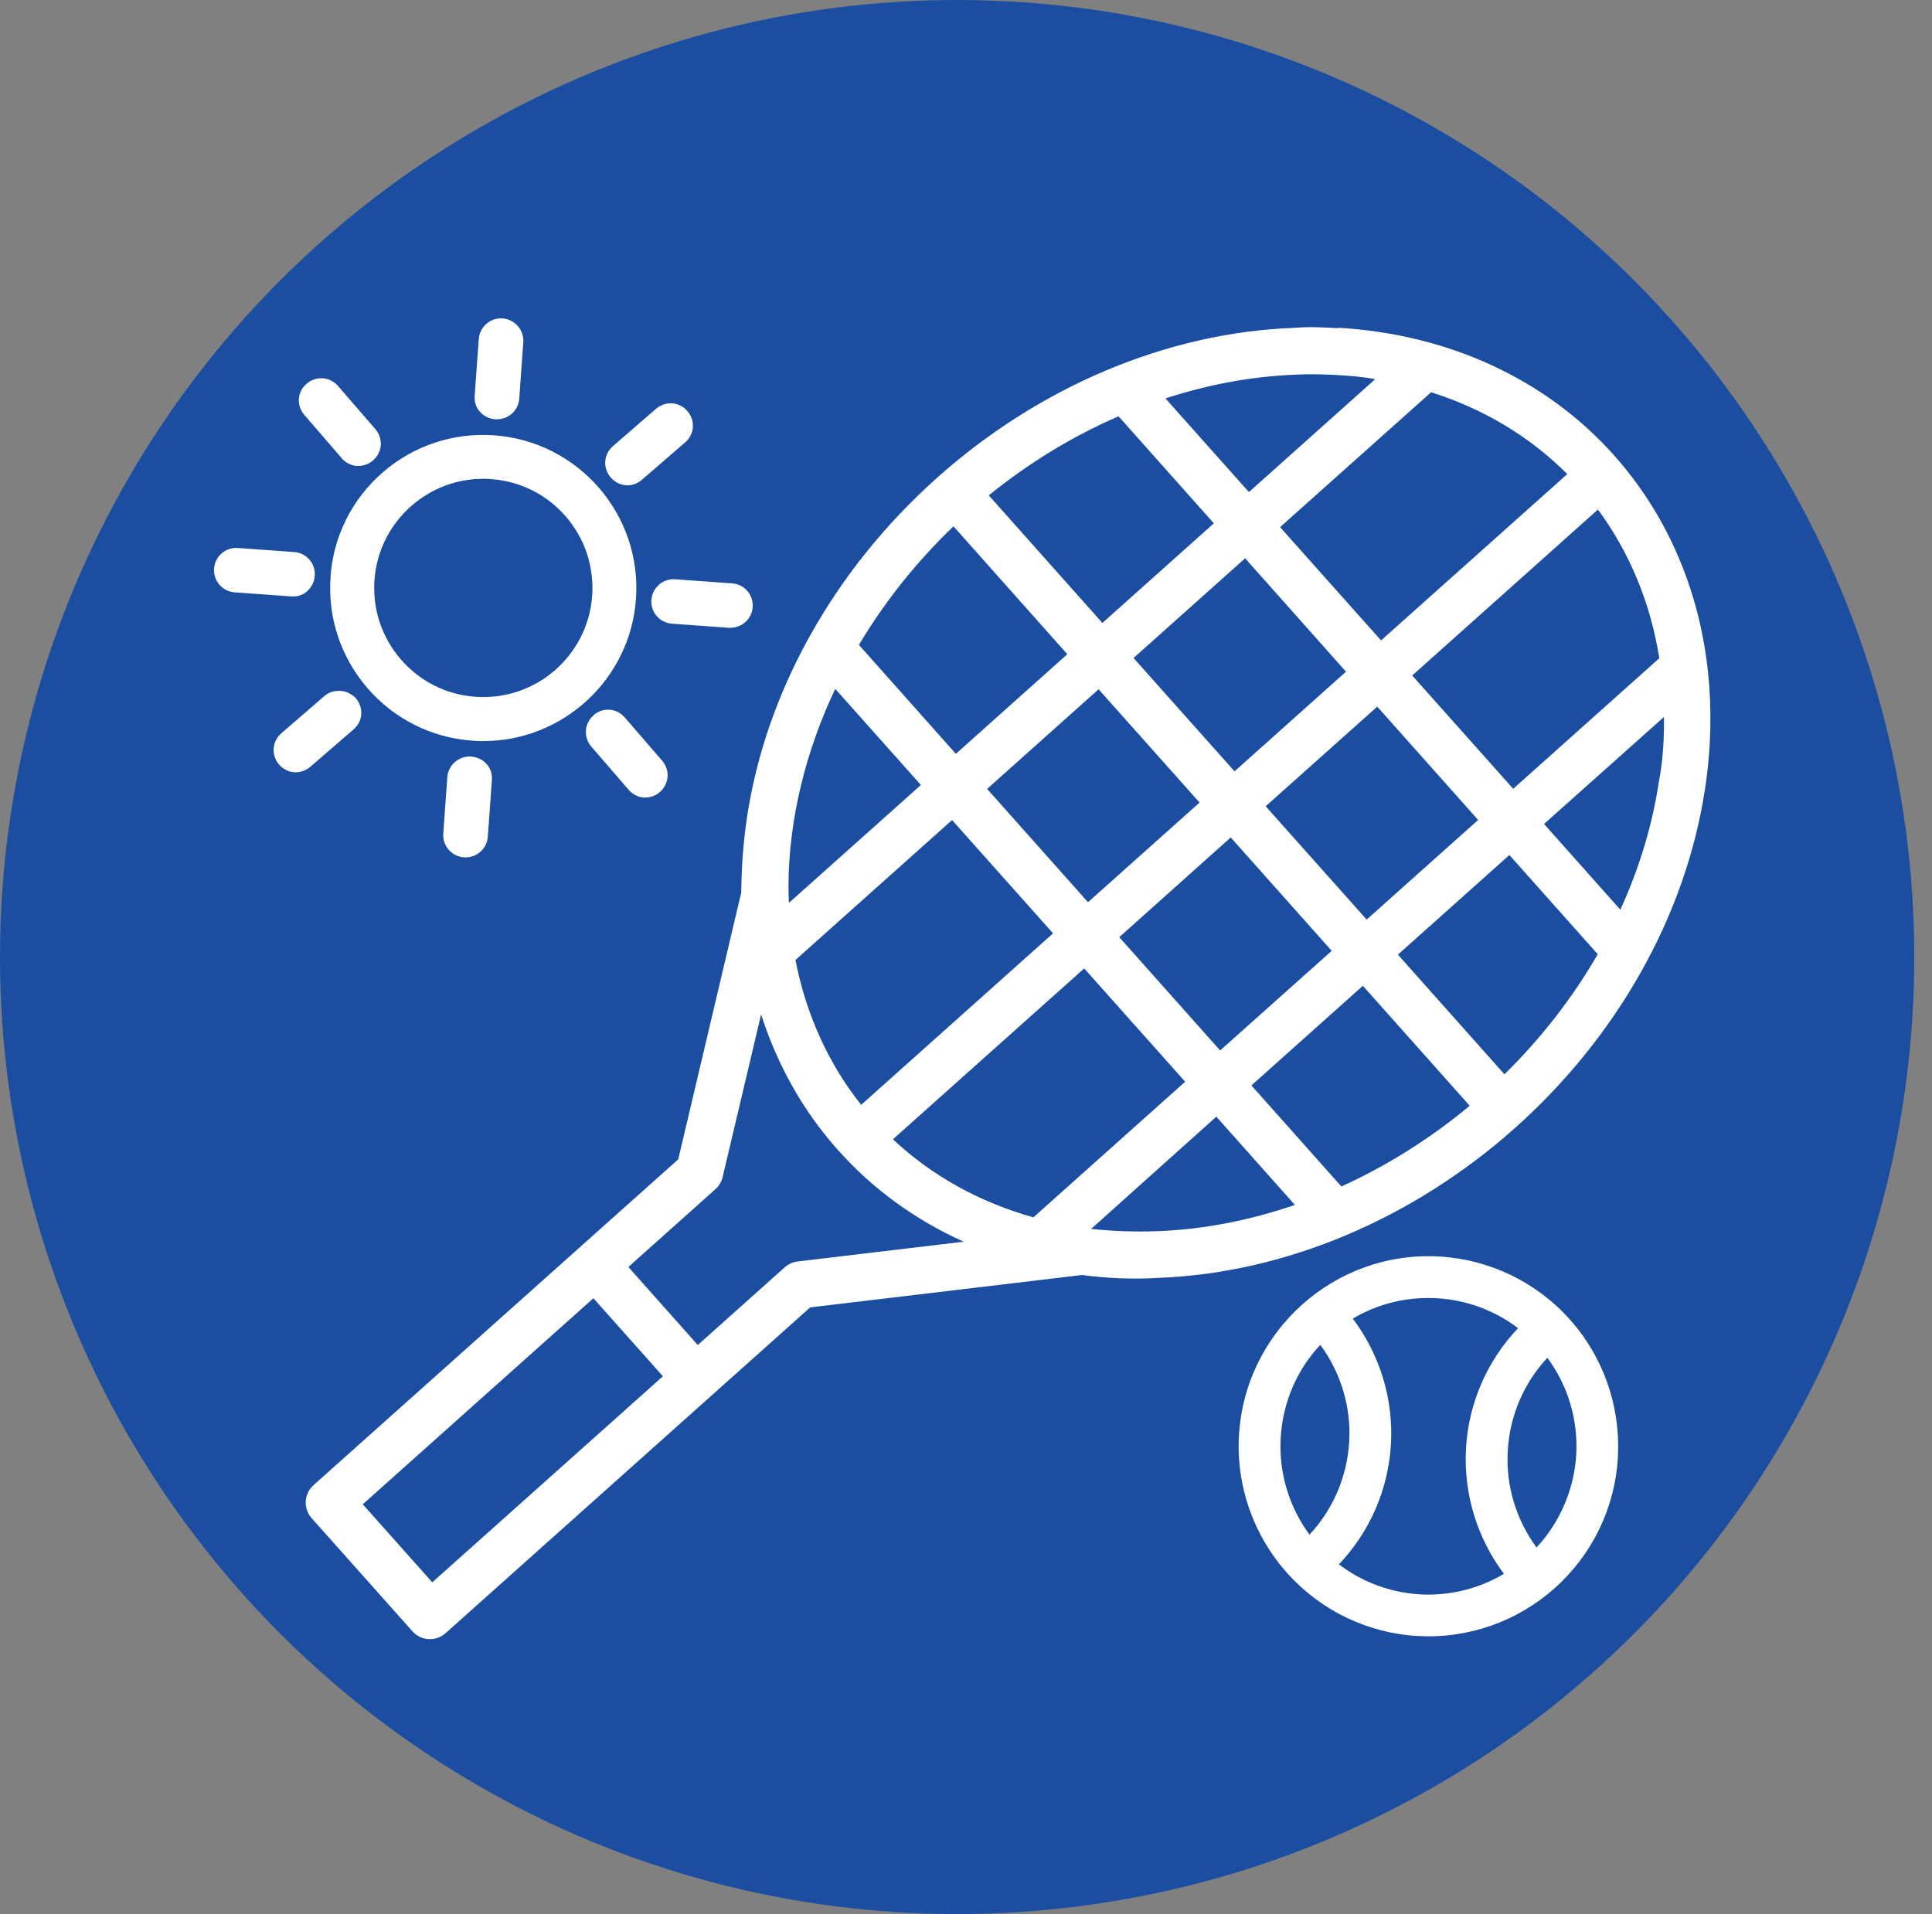
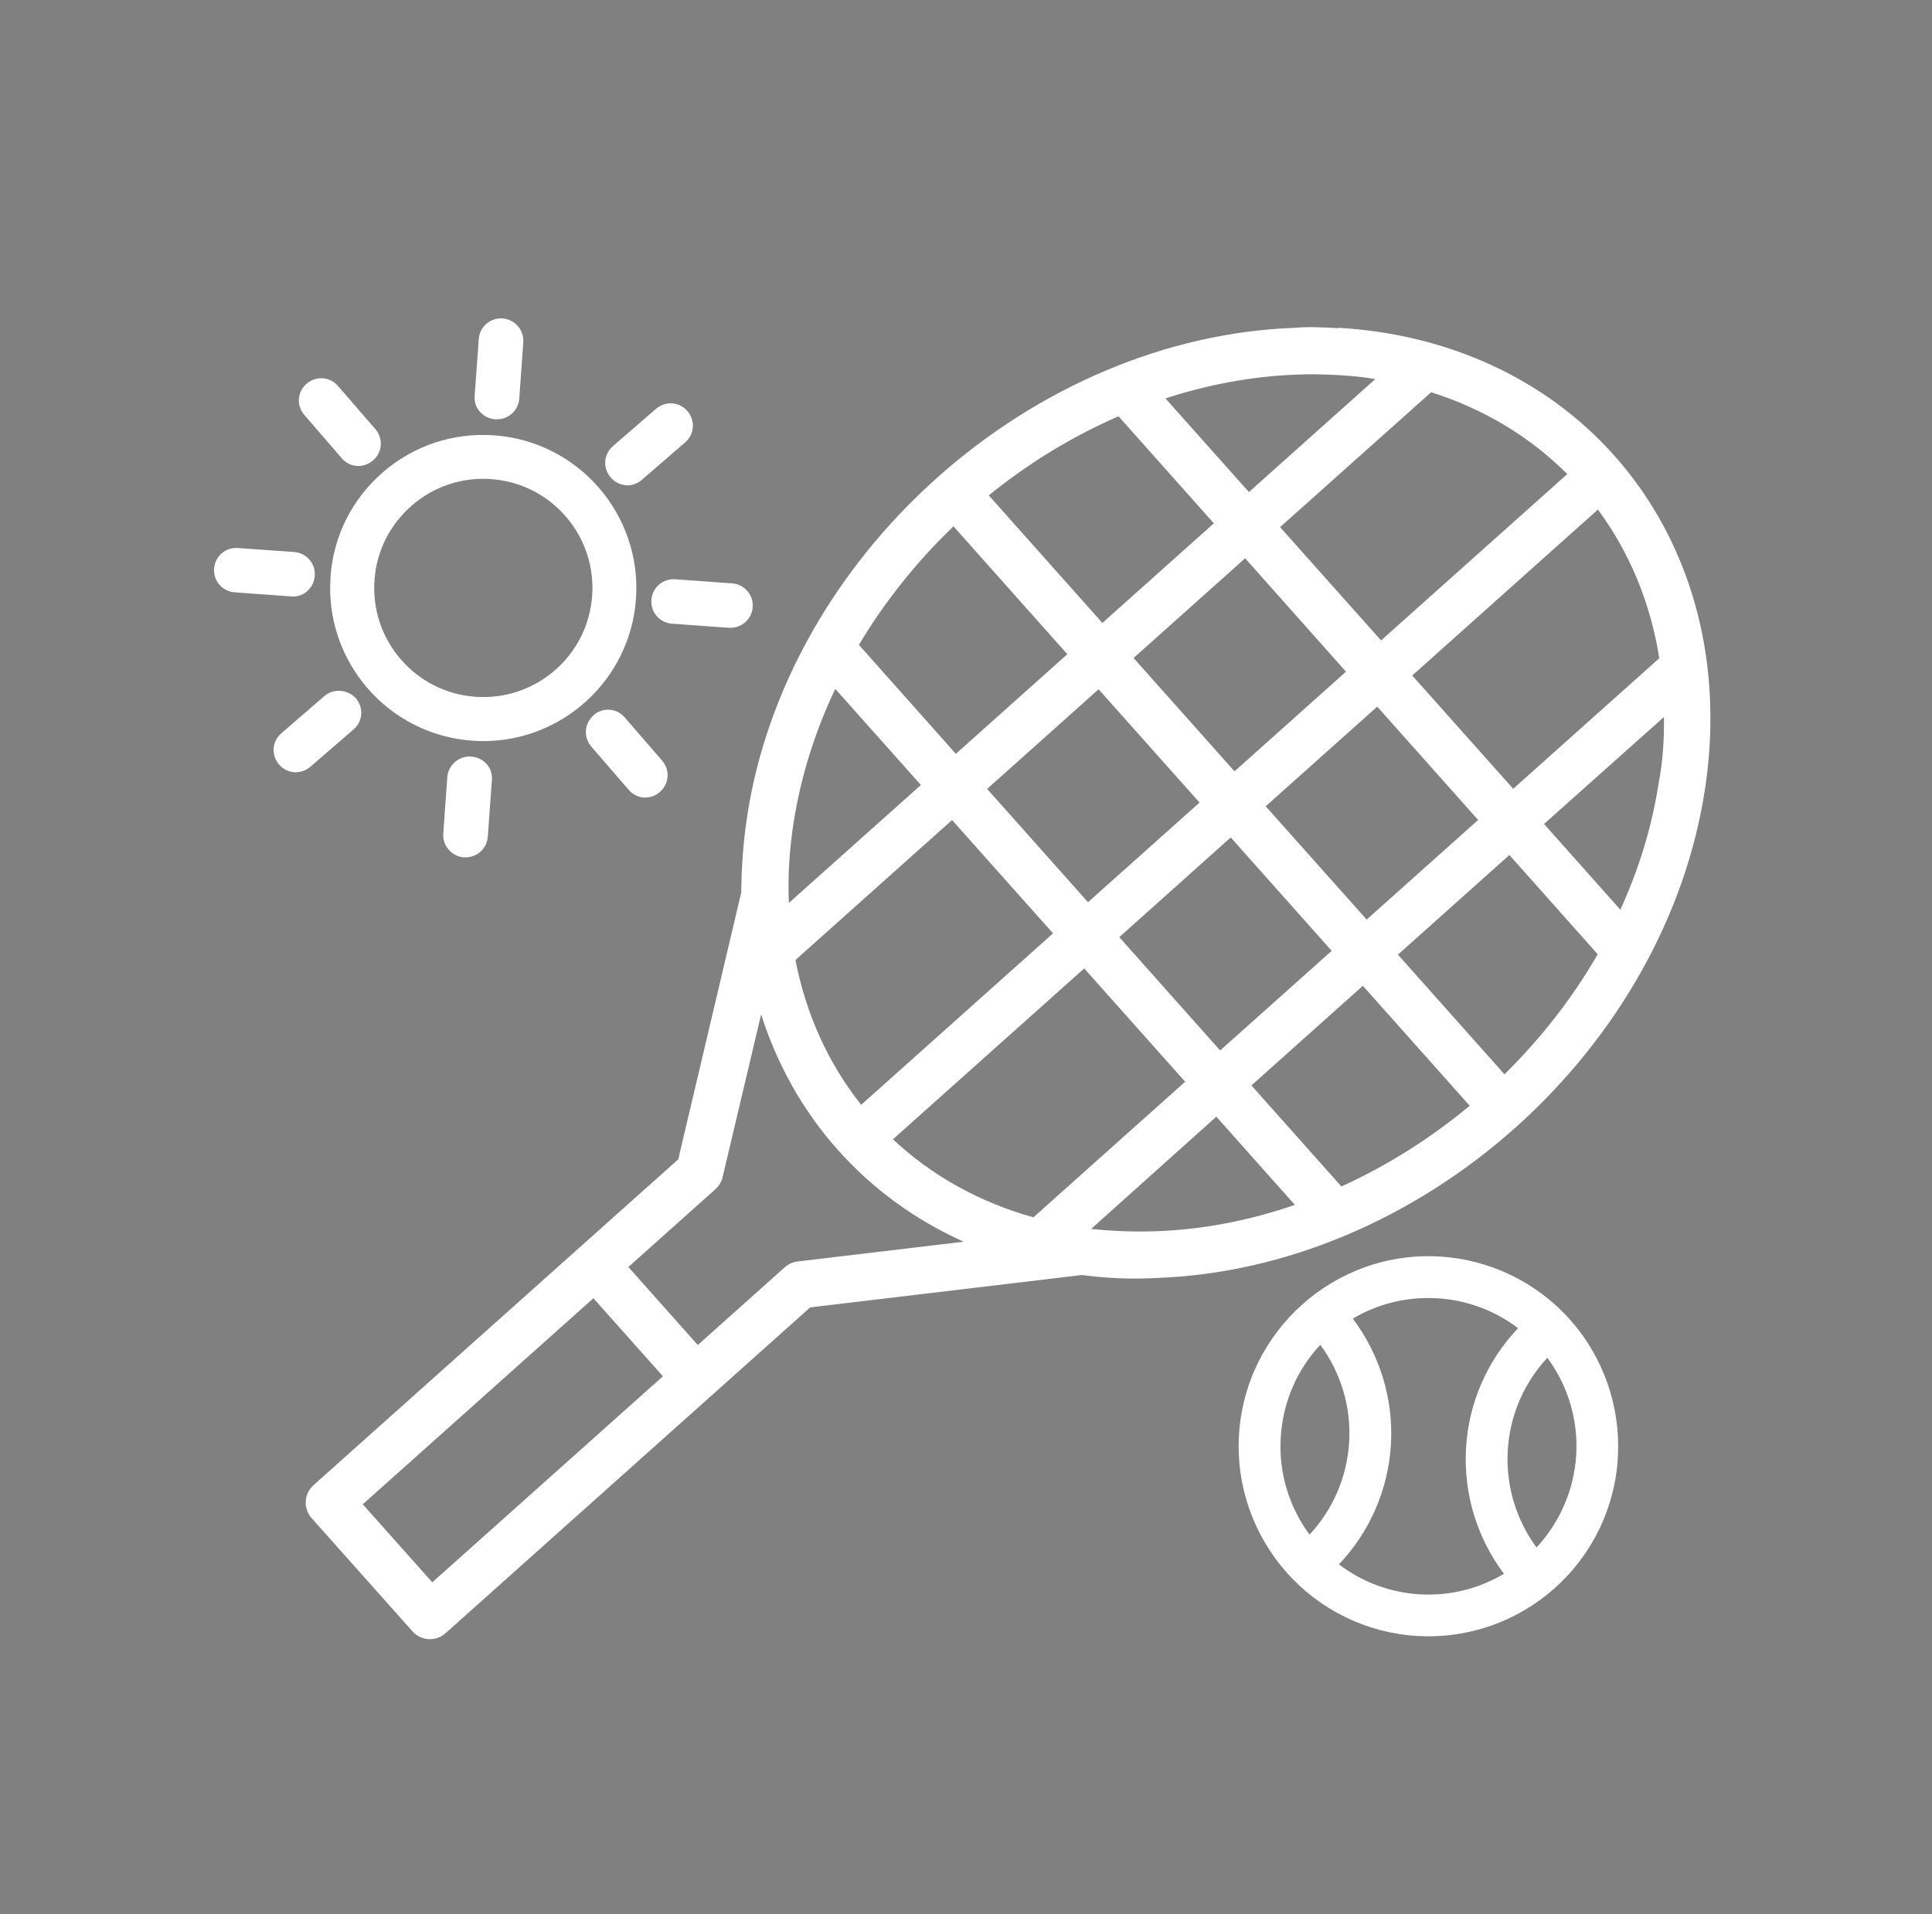
<svg xmlns="http://www.w3.org/2000/svg" width="109" height="108" viewBox="0 0 109 108" fill="none">
  <rect x="0" y="0" width="109" height="108" fill="#808080" stroke="none" />
-   <circle cx="54" cy="54" r="54" fill="#1B4EA0" />
-   <path fill-rule="evenodd" clip-rule="evenodd" d="M27.95 23.658H28.043C28.699 23.658 29.25 23.153 29.296 22.492L29.523 19.313C29.569 18.622 29.047 18.019 28.357 17.967C27.66 17.92 27.063 18.437 27.011 19.133L26.779 22.347C26.755 22.689 26.866 23.014 27.098 23.258C27.318 23.49 27.614 23.635 27.945 23.658H27.95ZM96.365 37.941C96.255 36.891 96.075 35.846 95.82 34.808C95.541 33.682 95.182 32.58 94.729 31.513C93.842 29.395 92.606 27.429 91.08 25.711C87.217 21.366 81.665 18.843 75.481 18.494L75.498 18.518C74.68 18.471 73.85 18.425 73.009 18.5C65.839 18.761 58.616 21.819 52.849 26.976C47.083 32.128 43.231 38.967 42.152 46.068C41.931 47.513 41.833 48.946 41.821 50.355L38.265 65.416L17.688 83.8C17.148 84.282 17.096 85.117 17.583 85.662L23.268 92.044C23.75 92.589 24.591 92.641 25.137 92.154L45.708 73.77L61.041 71.942C62.439 72.128 63.872 72.192 65.334 72.105C72.504 71.838 79.721 68.781 85.494 63.629C91.26 58.477 95.112 51.638 96.191 44.531C96.365 43.388 96.47 42.234 96.493 41.079C96.516 40.023 96.475 38.973 96.365 37.941ZM93.615 37.14L85.372 44.508L79.675 38.115L90.152 28.751C91.945 31.176 93.122 34.031 93.615 37.14ZM55.692 44.514L61.981 38.892L67.678 45.285L61.383 50.907L55.692 44.514ZM59.411 52.664L48.586 62.341C46.723 59.997 45.47 57.213 44.878 54.167L53.714 46.271L59.411 52.664ZM63.953 37.128L70.248 31.501L75.939 37.9L69.65 43.522L63.953 37.128ZM69.436 47.252L75.132 53.651L68.838 59.272L63.147 52.879L69.436 47.252ZM71.408 45.494L77.702 39.872L83.394 46.266L77.105 51.887L71.408 45.494ZM88.423 26.75L77.917 36.136L72.22 29.743L80.742 22.132C83.695 23.066 86.312 24.632 88.423 26.75ZM73.108 21.14C73.868 21.099 74.616 21.122 75.353 21.157C76.107 21.204 76.861 21.25 77.586 21.395L70.462 27.765L65.752 22.48C68.177 21.691 70.654 21.233 73.108 21.14ZM63.106 23.489L68.484 29.529L62.195 35.15L55.785 27.951C58.053 26.112 60.525 24.609 63.106 23.489ZM53.795 29.697L60.217 36.914L53.928 42.535L48.458 36.386C49.897 33.978 51.689 31.716 53.795 29.697ZM44.768 46.457C45.163 43.881 45.963 41.323 47.123 38.869L51.956 44.293L44.507 50.947C44.443 49.491 44.53 47.989 44.768 46.457ZM24.388 89.282L20.466 84.879L33.479 73.253L37.401 77.656L24.388 89.282ZM45.012 71.177C44.739 71.206 44.484 71.322 44.281 71.501L39.367 75.893L35.451 71.49L40.365 67.098C40.568 66.912 40.713 66.675 40.771 66.408L42.941 57.236C43.846 60.073 45.296 62.672 47.269 64.882C49.241 67.098 51.654 68.844 54.369 70.063L45.012 71.177ZM58.303 68.688C55.274 67.841 52.577 66.35 50.378 64.284L61.169 54.643L66.865 61.036L58.303 68.688ZM65.264 69.471C64 69.517 62.758 69.465 61.557 69.343L68.623 63.008L73.055 67.986C70.491 68.868 67.863 69.378 65.264 69.471ZM75.678 66.947L70.602 61.245L76.89 55.623L82.918 62.393C80.678 64.255 78.23 65.787 75.678 66.947ZM84.879 60.618L78.868 53.865L85.157 48.244L90.141 53.842C88.737 56.279 86.961 58.57 84.879 60.618ZM93.581 44.165C93.215 46.59 92.478 49.004 91.417 51.33L87.112 46.492L93.876 40.458C93.894 41.671 93.824 42.912 93.581 44.165ZM81.201 70.898C75.307 70.562 70.237 75.099 69.9 80.999C69.738 83.835 70.713 86.62 72.604 88.743C74.495 90.867 77.146 92.149 79.983 92.311C82.82 92.474 85.599 91.499 87.716 89.608C89.84 87.716 91.122 85.059 91.278 82.217C91.435 79.374 90.472 76.59 88.581 74.466C86.689 72.343 84.038 71.061 81.201 70.898ZM72.256 81.126C72.372 79.084 73.201 77.257 74.489 75.882C75.644 77.448 76.235 79.38 76.119 81.352C76.003 83.319 75.209 85.17 73.88 86.591C72.725 85.025 72.14 83.093 72.256 81.132V81.126ZM80.117 89.962C78.446 89.863 76.85 89.271 75.539 88.268C77.28 86.44 78.33 84.038 78.475 81.48C78.62 78.927 77.842 76.421 76.322 74.402C77.709 73.579 79.339 73.155 81.068 73.254C82.733 73.347 84.328 73.938 85.645 74.942C83.905 76.775 82.849 79.177 82.71 81.73C82.565 84.282 83.336 86.788 84.85 88.801C83.435 89.648 81.787 90.054 80.117 89.962ZM88.929 82.078C88.813 84.038 88.012 85.895 86.689 87.316C85.535 85.75 84.949 83.818 85.065 81.851C85.175 79.885 85.976 78.034 87.299 76.613C88.459 78.179 89.039 80.111 88.929 82.072V82.078ZM20.727 38.823C19.225 37.077 18.482 34.849 18.65 32.551L18.645 32.557C18.807 30.26 19.857 28.16 21.598 26.652C23.344 25.137 25.577 24.401 27.88 24.563C32.637 24.905 36.223 29.047 35.88 33.799C35.556 38.336 31.756 41.816 27.271 41.816C27.062 41.816 26.854 41.81 26.645 41.793C24.341 41.625 22.236 40.569 20.727 38.823ZM23.239 28.52C21.998 29.593 21.244 31.09 21.128 32.731C21.012 34.373 21.539 35.963 22.613 37.204C23.686 38.446 25.183 39.2 26.825 39.316C30.218 39.559 33.165 37.007 33.409 33.619C33.525 31.977 32.997 30.388 31.924 29.146C30.851 27.905 29.354 27.151 27.712 27.035C27.561 27.017 27.41 27.017 27.26 27.017H27.26C25.78 27.017 24.365 27.545 23.239 28.52ZM25.236 43.852C25.288 43.162 25.891 42.646 26.582 42.686L26.587 42.692C27.289 42.739 27.806 43.319 27.753 44.003L27.521 47.211C27.475 47.873 26.924 48.377 26.268 48.377H26.175C25.485 48.325 24.957 47.722 25.009 47.032L25.236 43.852ZM37.18 32.992C36.925 33.213 36.774 33.52 36.751 33.851C36.728 34.187 36.832 34.512 37.053 34.762C37.273 35.017 37.581 35.168 37.911 35.191L41.119 35.423H41.212C41.514 35.423 41.804 35.313 42.036 35.115C42.291 34.895 42.442 34.588 42.465 34.257C42.489 33.92 42.384 33.596 42.164 33.346C41.943 33.091 41.636 32.94 41.305 32.917L38.091 32.685C37.761 32.662 37.43 32.772 37.18 32.986V32.992ZM17.358 33.334C17.131 33.549 16.841 33.659 16.534 33.659L16.54 33.654H16.447L13.239 33.422C12.908 33.398 12.601 33.247 12.38 32.992C12.16 32.743 12.055 32.418 12.078 32.081C12.102 31.751 12.252 31.443 12.508 31.223C12.757 31.002 13.082 30.898 13.418 30.921L16.598 31.147C16.928 31.171 17.236 31.321 17.456 31.577C17.677 31.826 17.781 32.151 17.758 32.487C17.735 32.818 17.59 33.114 17.358 33.334ZM33.491 40.36C33.235 40.58 33.079 40.888 33.056 41.218C33.032 41.549 33.143 41.868 33.363 42.129L35.469 44.566C35.689 44.821 35.997 44.978 36.322 45.001H36.409C36.705 45.001 36.995 44.891 37.227 44.688C37.482 44.467 37.639 44.16 37.662 43.829C37.685 43.498 37.575 43.179 37.354 42.918L35.248 40.482C34.79 39.948 34.013 39.896 33.485 40.354L33.491 40.36ZM20.136 26.292C19.805 26.268 19.498 26.112 19.277 25.857V25.851L17.172 23.414C16.713 22.886 16.765 22.109 17.299 21.651C17.56 21.43 17.885 21.32 18.21 21.343C18.541 21.366 18.848 21.523 19.069 21.778L21.174 24.209C21.395 24.47 21.505 24.789 21.482 25.12C21.459 25.451 21.302 25.758 21.047 25.978C20.809 26.181 20.519 26.292 20.223 26.292H20.136ZM20.049 39.368C19.579 38.892 18.802 38.846 18.309 39.269L15.873 41.375C15.345 41.833 15.287 42.611 15.745 43.139C15.965 43.394 16.273 43.55 16.603 43.574H16.691C16.986 43.574 17.276 43.463 17.514 43.26L19.951 41.154C20.479 40.696 20.537 39.919 20.049 39.362V39.368ZM35.4 27.383H35.313L35.307 27.377C34.982 27.354 34.675 27.197 34.454 26.942C34.234 26.681 34.123 26.361 34.147 26.031C34.17 25.7 34.326 25.393 34.582 25.172L37.013 23.066C37.273 22.846 37.598 22.736 37.923 22.759C38.254 22.782 38.561 22.939 38.782 23.194C39.002 23.455 39.112 23.774 39.089 24.105C39.066 24.436 38.91 24.743 38.654 24.963L36.218 27.069C35.986 27.272 35.696 27.383 35.4 27.383Z" fill="white" />
+   <path fill-rule="evenodd" clip-rule="evenodd" d="M27.95 23.658H28.043C28.699 23.658 29.25 23.153 29.296 22.492L29.523 19.313C29.569 18.622 29.047 18.019 28.357 17.967C27.66 17.92 27.063 18.437 27.011 19.133L26.779 22.347C26.755 22.689 26.866 23.014 27.098 23.258C27.318 23.49 27.614 23.635 27.945 23.658H27.95ZM96.365 37.941C96.255 36.891 96.075 35.846 95.82 34.808C95.541 33.682 95.182 32.58 94.729 31.513C93.842 29.395 92.606 27.429 91.08 25.711C87.217 21.366 81.665 18.843 75.481 18.494L75.498 18.518C74.68 18.471 73.85 18.425 73.009 18.5C65.839 18.761 58.616 21.819 52.849 26.976C47.083 32.128 43.231 38.967 42.152 46.068C41.931 47.513 41.833 48.946 41.821 50.355L38.265 65.416L17.688 83.8C17.148 84.282 17.096 85.117 17.583 85.662L23.268 92.044C23.75 92.589 24.591 92.641 25.137 92.154L45.708 73.77L61.041 71.942C62.439 72.128 63.872 72.192 65.334 72.105C72.504 71.838 79.721 68.781 85.494 63.629C91.26 58.477 95.112 51.638 96.191 44.531C96.365 43.388 96.47 42.234 96.493 41.079C96.516 40.023 96.475 38.973 96.365 37.941ZM93.615 37.14L85.372 44.508L79.675 38.115L90.152 28.751C91.945 31.176 93.122 34.031 93.615 37.14ZM55.692 44.514L61.981 38.892L67.678 45.285L61.383 50.907L55.692 44.514ZM59.411 52.664L48.586 62.341C46.723 59.997 45.47 57.213 44.878 54.167L53.714 46.271L59.411 52.664ZM63.953 37.128L70.248 31.501L75.939 37.9L69.65 43.522ZM69.436 47.252L75.132 53.651L68.838 59.272L63.147 52.879L69.436 47.252ZM71.408 45.494L77.702 39.872L83.394 46.266L77.105 51.887L71.408 45.494ZM88.423 26.75L77.917 36.136L72.22 29.743L80.742 22.132C83.695 23.066 86.312 24.632 88.423 26.75ZM73.108 21.14C73.868 21.099 74.616 21.122 75.353 21.157C76.107 21.204 76.861 21.25 77.586 21.395L70.462 27.765L65.752 22.48C68.177 21.691 70.654 21.233 73.108 21.14ZM63.106 23.489L68.484 29.529L62.195 35.15L55.785 27.951C58.053 26.112 60.525 24.609 63.106 23.489ZM53.795 29.697L60.217 36.914L53.928 42.535L48.458 36.386C49.897 33.978 51.689 31.716 53.795 29.697ZM44.768 46.457C45.163 43.881 45.963 41.323 47.123 38.869L51.956 44.293L44.507 50.947C44.443 49.491 44.53 47.989 44.768 46.457ZM24.388 89.282L20.466 84.879L33.479 73.253L37.401 77.656L24.388 89.282ZM45.012 71.177C44.739 71.206 44.484 71.322 44.281 71.501L39.367 75.893L35.451 71.49L40.365 67.098C40.568 66.912 40.713 66.675 40.771 66.408L42.941 57.236C43.846 60.073 45.296 62.672 47.269 64.882C49.241 67.098 51.654 68.844 54.369 70.063L45.012 71.177ZM58.303 68.688C55.274 67.841 52.577 66.35 50.378 64.284L61.169 54.643L66.865 61.036L58.303 68.688ZM65.264 69.471C64 69.517 62.758 69.465 61.557 69.343L68.623 63.008L73.055 67.986C70.491 68.868 67.863 69.378 65.264 69.471ZM75.678 66.947L70.602 61.245L76.89 55.623L82.918 62.393C80.678 64.255 78.23 65.787 75.678 66.947ZM84.879 60.618L78.868 53.865L85.157 48.244L90.141 53.842C88.737 56.279 86.961 58.57 84.879 60.618ZM93.581 44.165C93.215 46.59 92.478 49.004 91.417 51.33L87.112 46.492L93.876 40.458C93.894 41.671 93.824 42.912 93.581 44.165ZM81.201 70.898C75.307 70.562 70.237 75.099 69.9 80.999C69.738 83.835 70.713 86.62 72.604 88.743C74.495 90.867 77.146 92.149 79.983 92.311C82.82 92.474 85.599 91.499 87.716 89.608C89.84 87.716 91.122 85.059 91.278 82.217C91.435 79.374 90.472 76.59 88.581 74.466C86.689 72.343 84.038 71.061 81.201 70.898ZM72.256 81.126C72.372 79.084 73.201 77.257 74.489 75.882C75.644 77.448 76.235 79.38 76.119 81.352C76.003 83.319 75.209 85.17 73.88 86.591C72.725 85.025 72.14 83.093 72.256 81.132V81.126ZM80.117 89.962C78.446 89.863 76.85 89.271 75.539 88.268C77.28 86.44 78.33 84.038 78.475 81.48C78.62 78.927 77.842 76.421 76.322 74.402C77.709 73.579 79.339 73.155 81.068 73.254C82.733 73.347 84.328 73.938 85.645 74.942C83.905 76.775 82.849 79.177 82.71 81.73C82.565 84.282 83.336 86.788 84.85 88.801C83.435 89.648 81.787 90.054 80.117 89.962ZM88.929 82.078C88.813 84.038 88.012 85.895 86.689 87.316C85.535 85.75 84.949 83.818 85.065 81.851C85.175 79.885 85.976 78.034 87.299 76.613C88.459 78.179 89.039 80.111 88.929 82.072V82.078ZM20.727 38.823C19.225 37.077 18.482 34.849 18.65 32.551L18.645 32.557C18.807 30.26 19.857 28.16 21.598 26.652C23.344 25.137 25.577 24.401 27.88 24.563C32.637 24.905 36.223 29.047 35.88 33.799C35.556 38.336 31.756 41.816 27.271 41.816C27.062 41.816 26.854 41.81 26.645 41.793C24.341 41.625 22.236 40.569 20.727 38.823ZM23.239 28.52C21.998 29.593 21.244 31.09 21.128 32.731C21.012 34.373 21.539 35.963 22.613 37.204C23.686 38.446 25.183 39.2 26.825 39.316C30.218 39.559 33.165 37.007 33.409 33.619C33.525 31.977 32.997 30.388 31.924 29.146C30.851 27.905 29.354 27.151 27.712 27.035C27.561 27.017 27.41 27.017 27.26 27.017H27.26C25.78 27.017 24.365 27.545 23.239 28.52ZM25.236 43.852C25.288 43.162 25.891 42.646 26.582 42.686L26.587 42.692C27.289 42.739 27.806 43.319 27.753 44.003L27.521 47.211C27.475 47.873 26.924 48.377 26.268 48.377H26.175C25.485 48.325 24.957 47.722 25.009 47.032L25.236 43.852ZM37.18 32.992C36.925 33.213 36.774 33.52 36.751 33.851C36.728 34.187 36.832 34.512 37.053 34.762C37.273 35.017 37.581 35.168 37.911 35.191L41.119 35.423H41.212C41.514 35.423 41.804 35.313 42.036 35.115C42.291 34.895 42.442 34.588 42.465 34.257C42.489 33.92 42.384 33.596 42.164 33.346C41.943 33.091 41.636 32.94 41.305 32.917L38.091 32.685C37.761 32.662 37.43 32.772 37.18 32.986V32.992ZM17.358 33.334C17.131 33.549 16.841 33.659 16.534 33.659L16.54 33.654H16.447L13.239 33.422C12.908 33.398 12.601 33.247 12.38 32.992C12.16 32.743 12.055 32.418 12.078 32.081C12.102 31.751 12.252 31.443 12.508 31.223C12.757 31.002 13.082 30.898 13.418 30.921L16.598 31.147C16.928 31.171 17.236 31.321 17.456 31.577C17.677 31.826 17.781 32.151 17.758 32.487C17.735 32.818 17.59 33.114 17.358 33.334ZM33.491 40.36C33.235 40.58 33.079 40.888 33.056 41.218C33.032 41.549 33.143 41.868 33.363 42.129L35.469 44.566C35.689 44.821 35.997 44.978 36.322 45.001H36.409C36.705 45.001 36.995 44.891 37.227 44.688C37.482 44.467 37.639 44.16 37.662 43.829C37.685 43.498 37.575 43.179 37.354 42.918L35.248 40.482C34.79 39.948 34.013 39.896 33.485 40.354L33.491 40.36ZM20.136 26.292C19.805 26.268 19.498 26.112 19.277 25.857V25.851L17.172 23.414C16.713 22.886 16.765 22.109 17.299 21.651C17.56 21.43 17.885 21.32 18.21 21.343C18.541 21.366 18.848 21.523 19.069 21.778L21.174 24.209C21.395 24.47 21.505 24.789 21.482 25.12C21.459 25.451 21.302 25.758 21.047 25.978C20.809 26.181 20.519 26.292 20.223 26.292H20.136ZM20.049 39.368C19.579 38.892 18.802 38.846 18.309 39.269L15.873 41.375C15.345 41.833 15.287 42.611 15.745 43.139C15.965 43.394 16.273 43.55 16.603 43.574H16.691C16.986 43.574 17.276 43.463 17.514 43.26L19.951 41.154C20.479 40.696 20.537 39.919 20.049 39.362V39.368ZM35.4 27.383H35.313L35.307 27.377C34.982 27.354 34.675 27.197 34.454 26.942C34.234 26.681 34.123 26.361 34.147 26.031C34.17 25.7 34.326 25.393 34.582 25.172L37.013 23.066C37.273 22.846 37.598 22.736 37.923 22.759C38.254 22.782 38.561 22.939 38.782 23.194C39.002 23.455 39.112 23.774 39.089 24.105C39.066 24.436 38.91 24.743 38.654 24.963L36.218 27.069C35.986 27.272 35.696 27.383 35.4 27.383Z" fill="white" />
</svg>